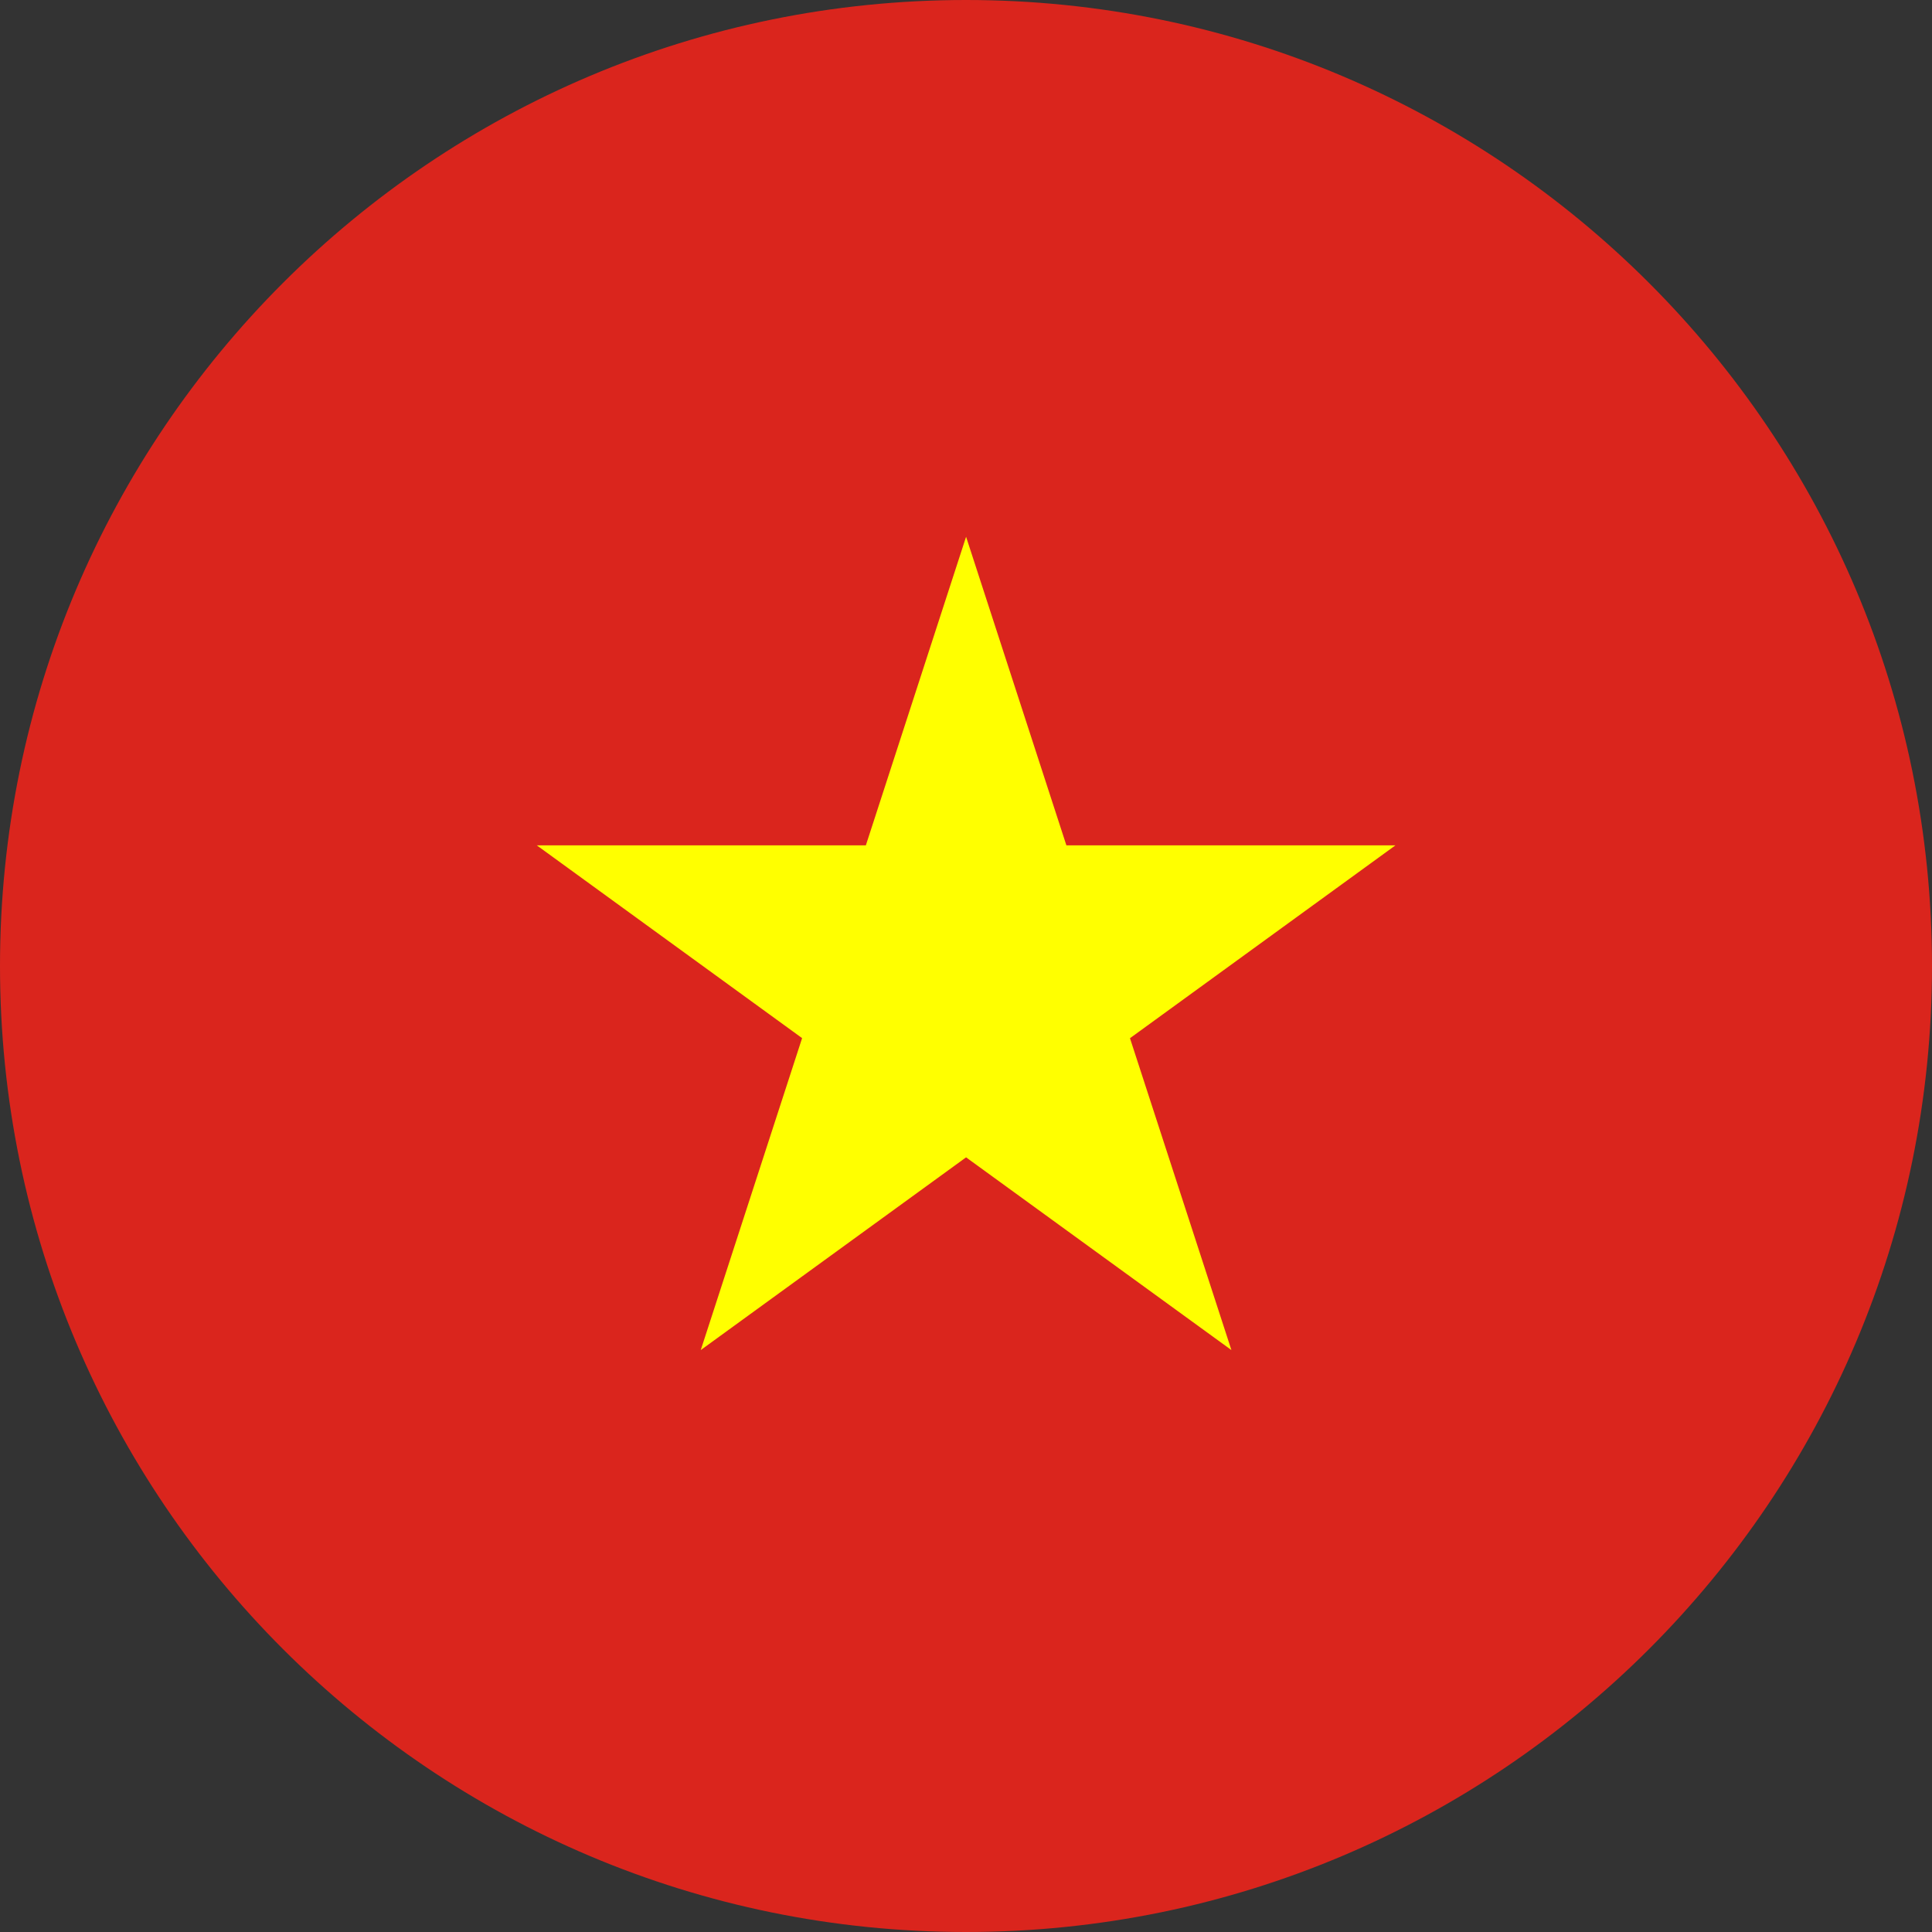
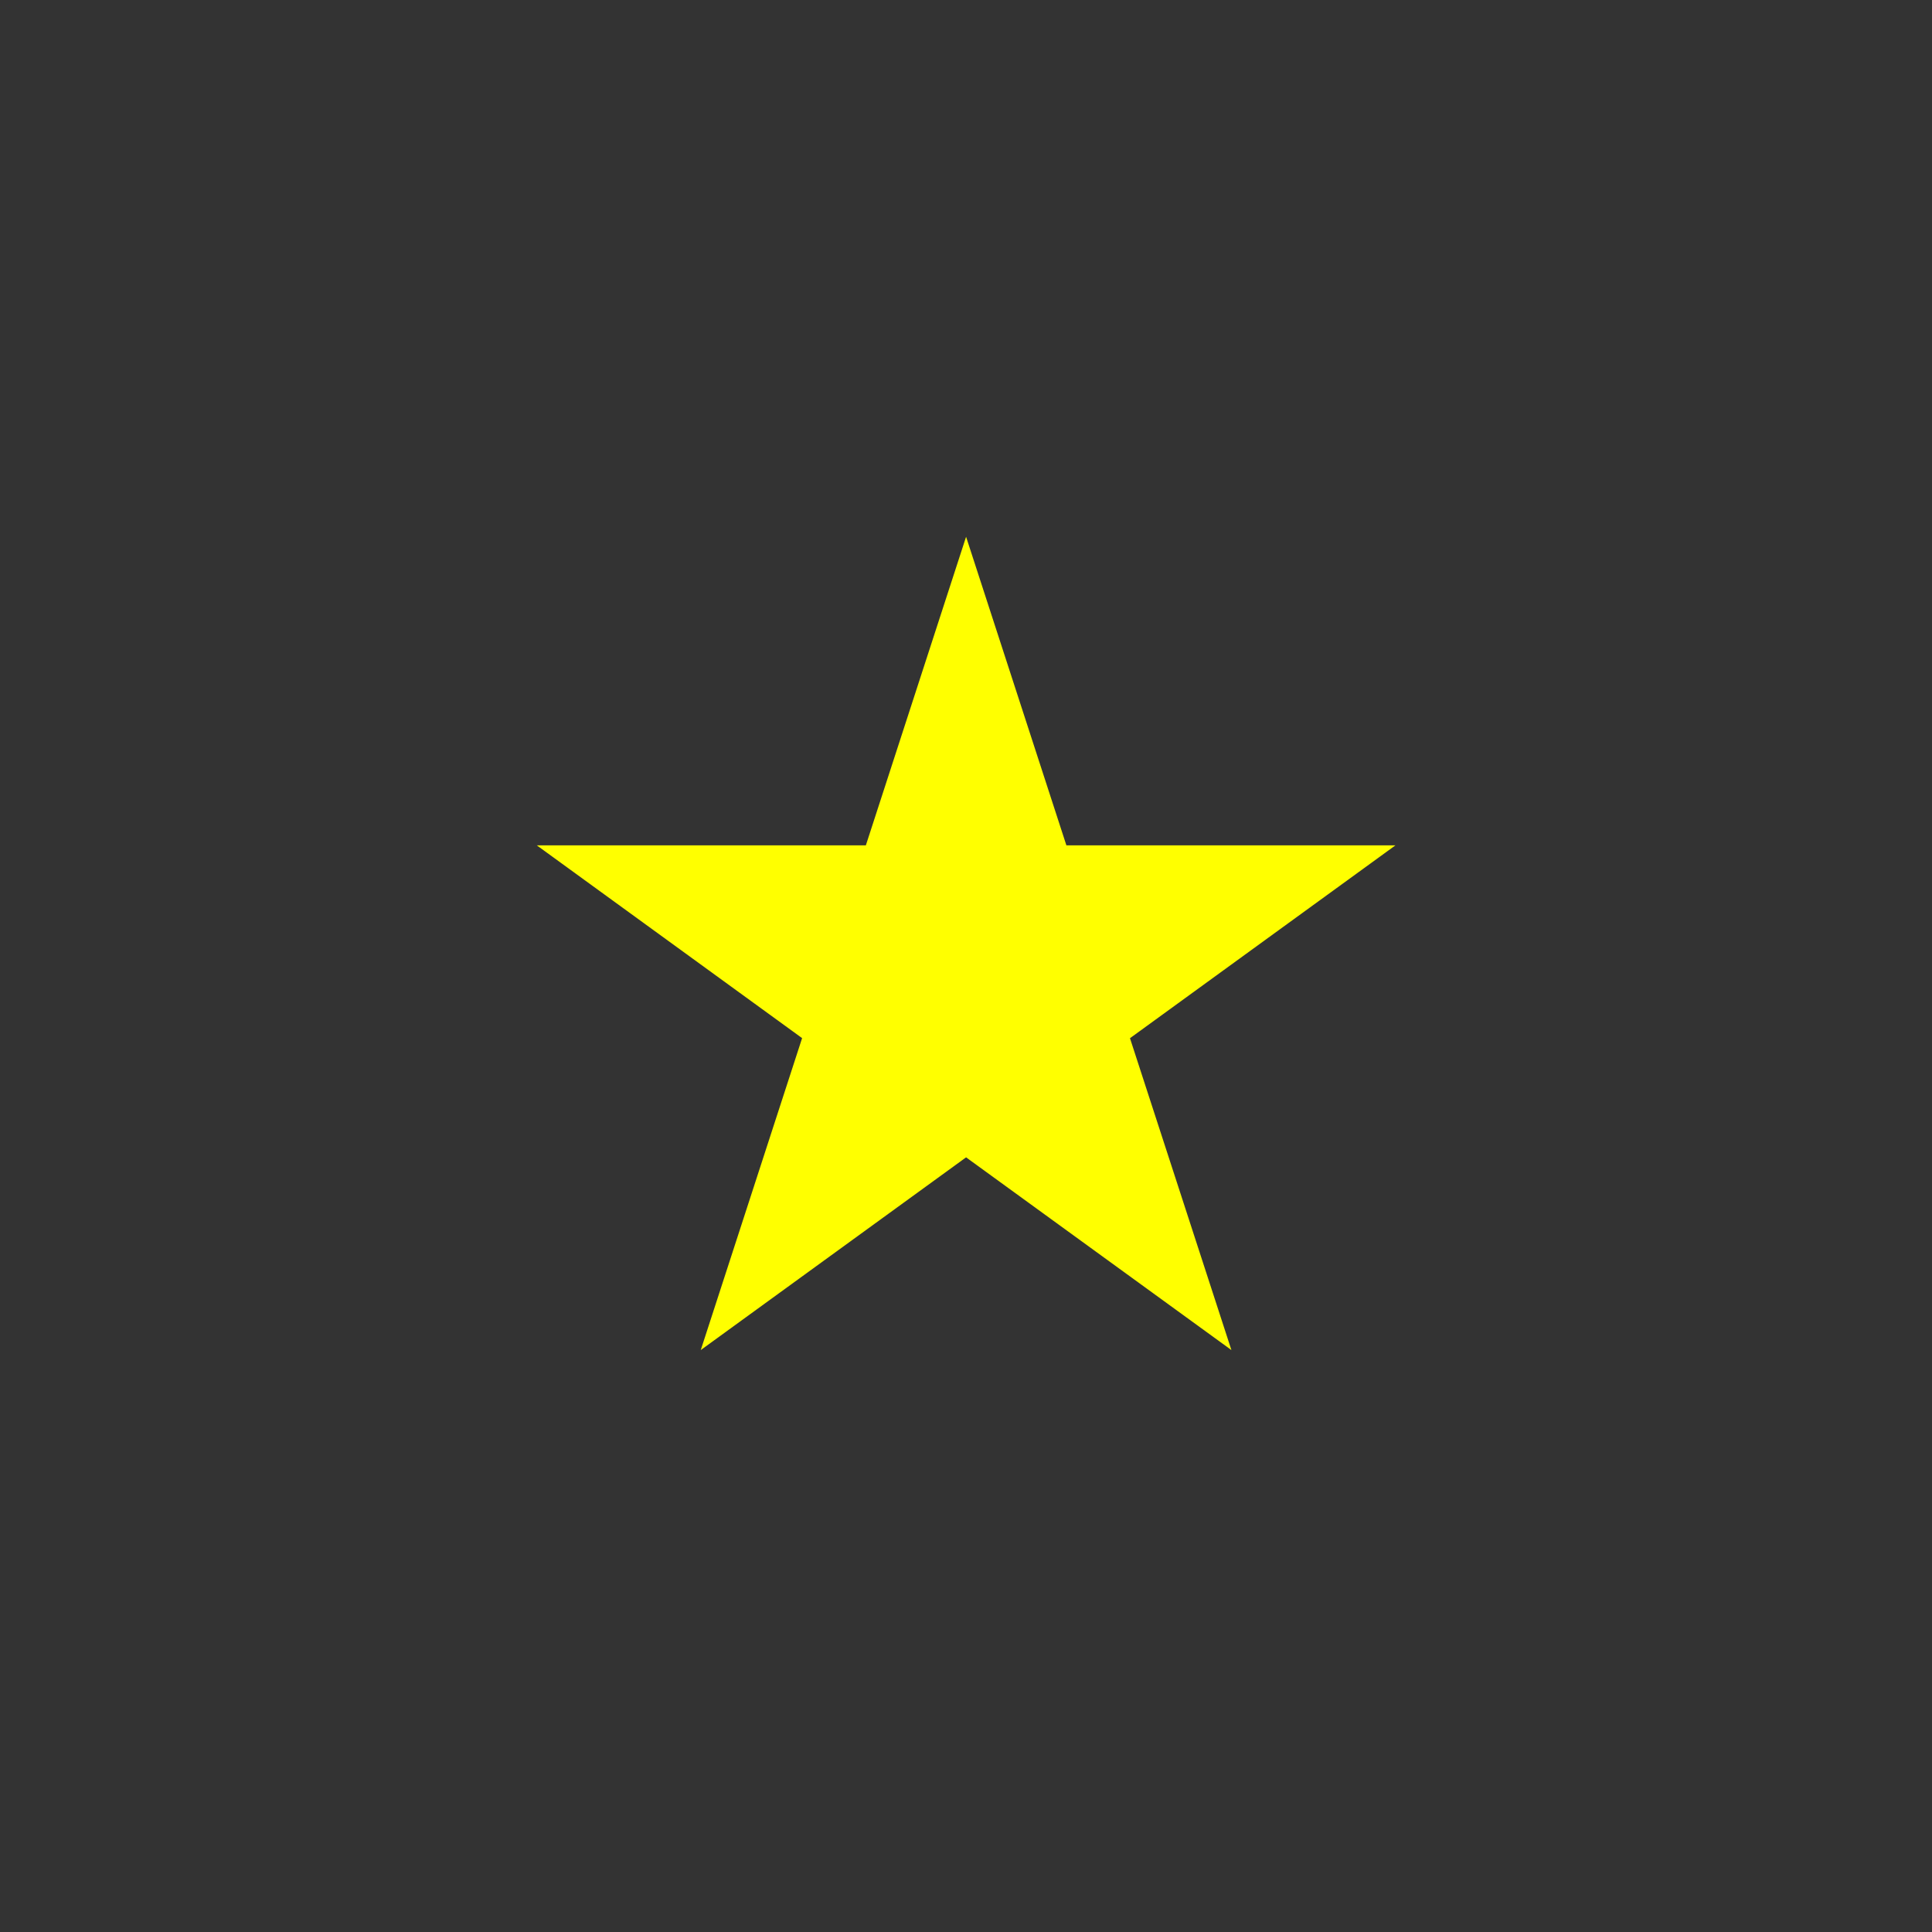
<svg xmlns="http://www.w3.org/2000/svg" width="24" height="24" viewBox="0 0 24 24" fill="none">
  <rect x="0" y="0" width="24" height="24" fill="#333333" stroke="none" />
  <g clip-path="url(#clip0_4310_19516)">
-     <path fill-rule="evenodd" clip-rule="evenodd" d="M12 0C18.627 0 24 5.373 24 12C24 18.627 18.627 24 12 24C5.373 24 0 18.627 0 12C0 5.373 5.373 0 12 0Z" fill="#DA251D" />
    <path fill-rule="evenodd" clip-rule="evenodd" d="M6.668 10.501L9.964 12.896L8.705 16.771L12.001 14.377L15.297 16.771L14.037 12.897L17.335 10.501H13.247L12.001 6.668L10.756 10.501H6.668Z" fill="#FFFF00" />
  </g>
  <defs>
    <clipPath id="clip0_4310_19516">
      <rect width="24" height="24" fill="white" />
    </clipPath>
  </defs>
</svg>